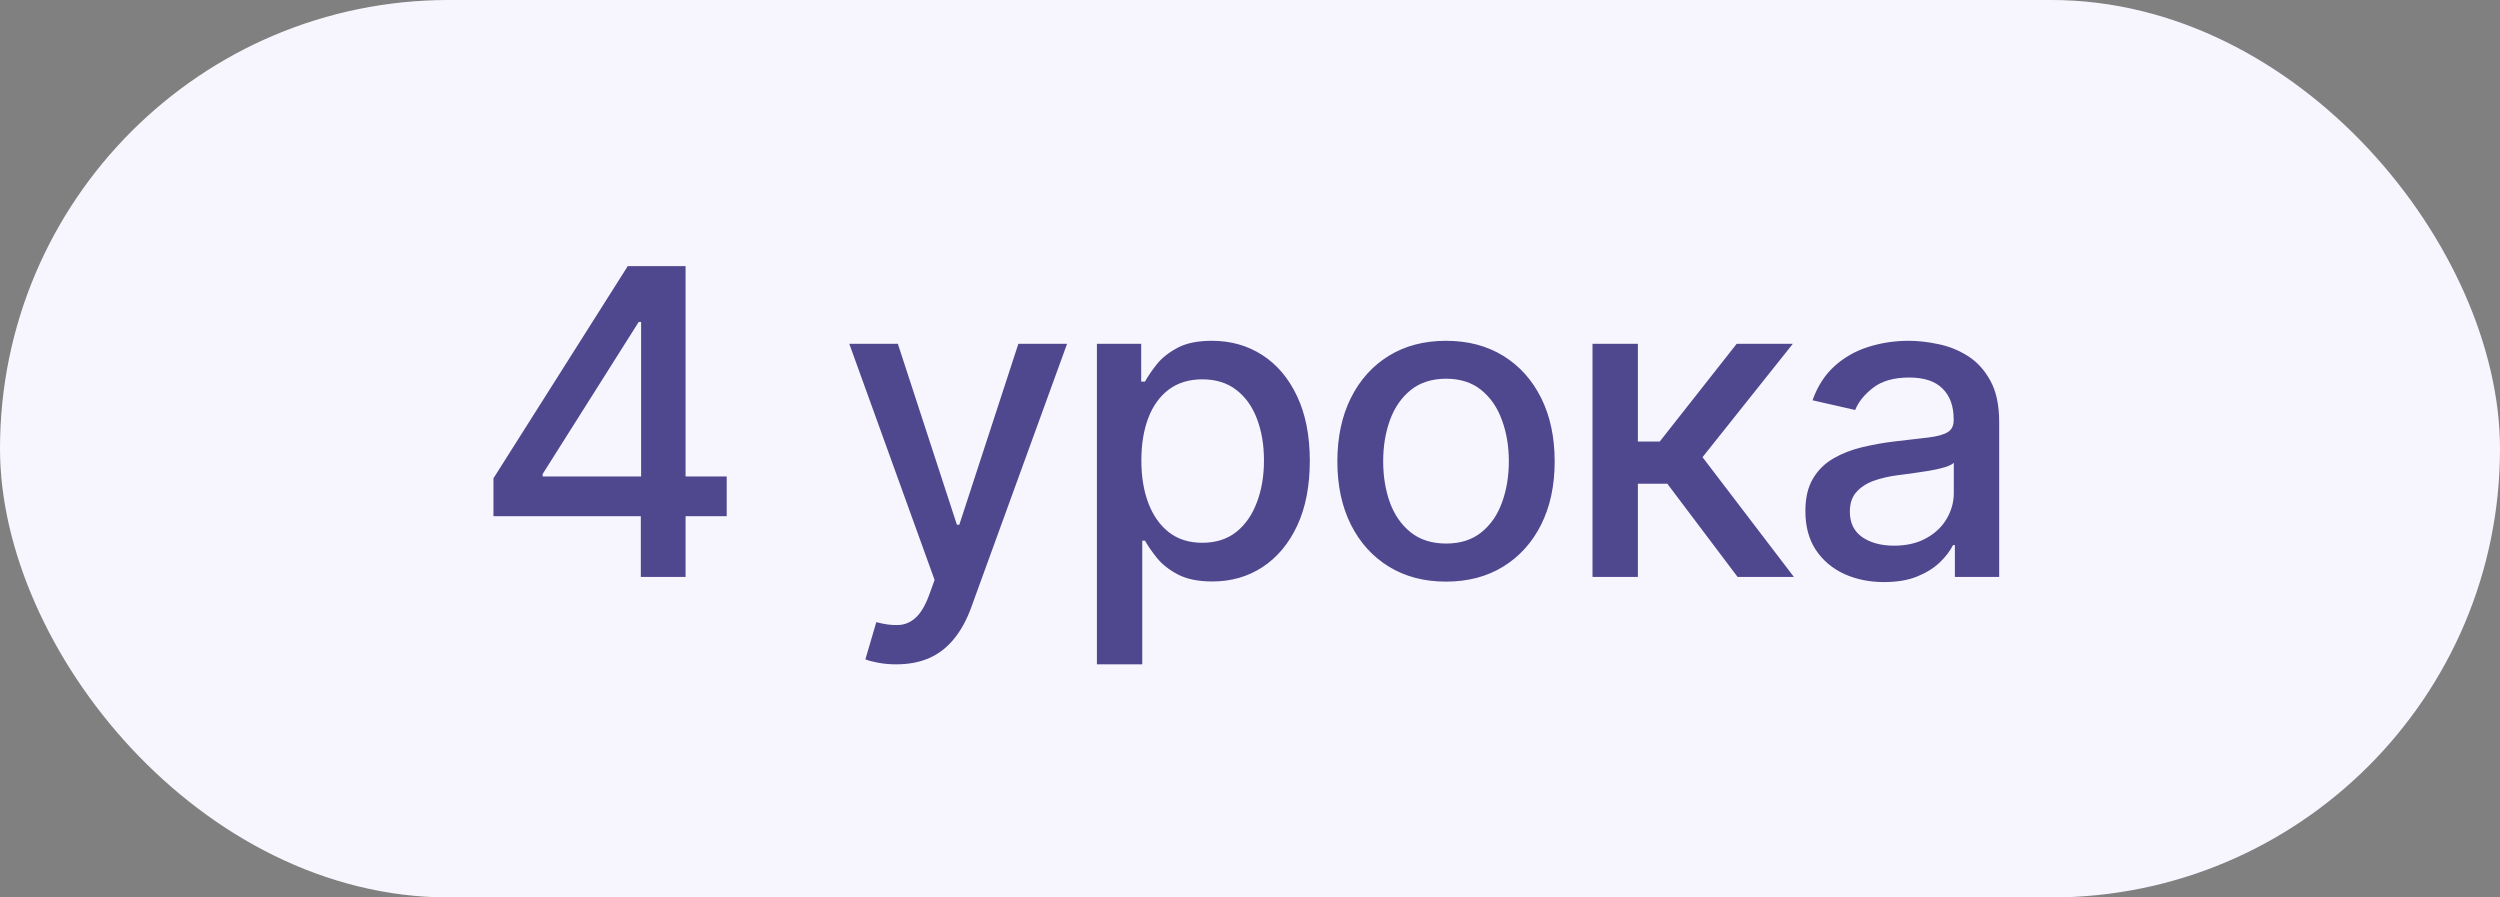
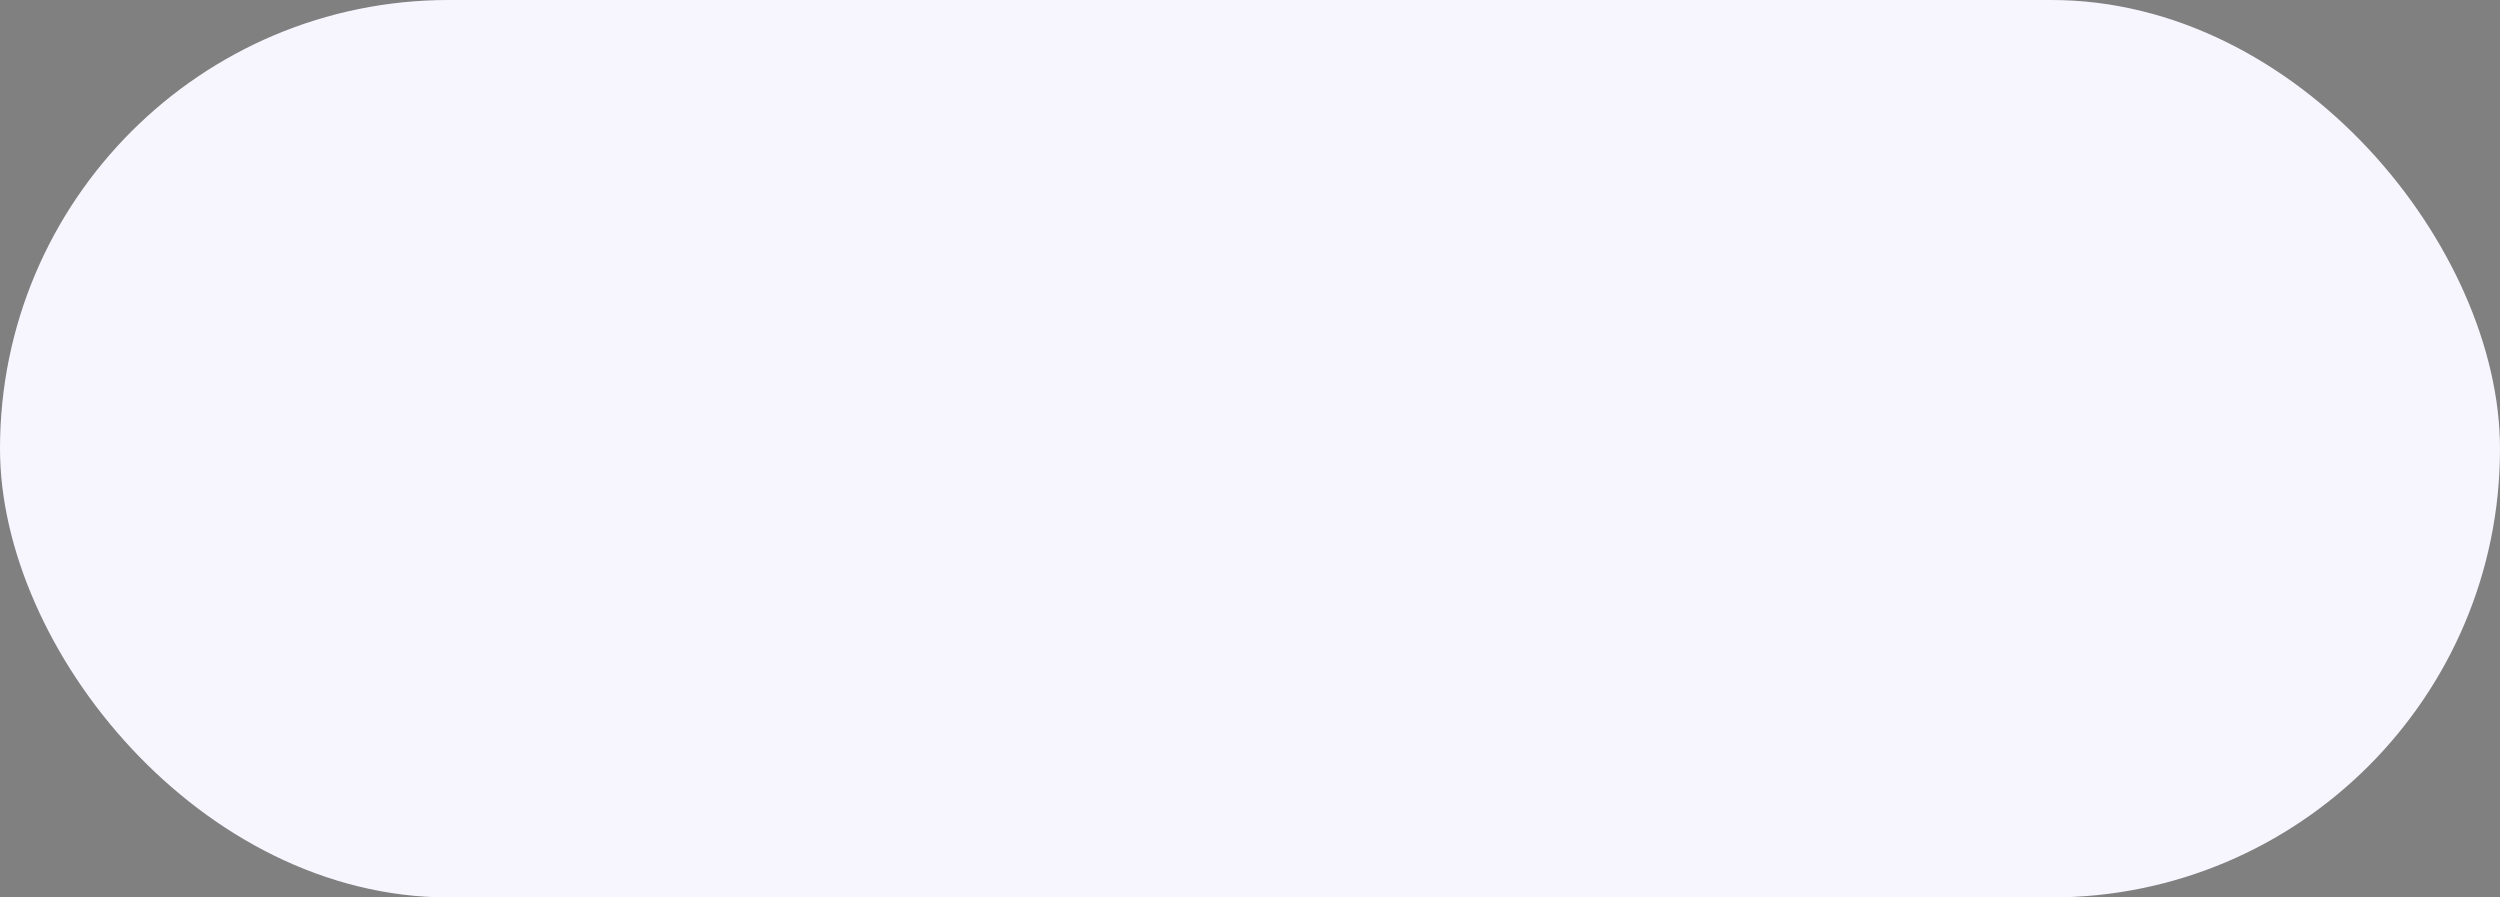
<svg xmlns="http://www.w3.org/2000/svg" width="117" height="42" viewBox="0 0 117 42" fill="none">
  <rect x="0" y="0" width="117" height="42" fill="#808080" stroke="none" />
  <rect width="117" height="42" rx="21" fill="#F7F6FF" />
-   <path d="M23.094 24.159V22.384L29.379 12.454H30.778V15.068H29.891L25.395 22.185V22.298H34.01V24.159H23.094ZM29.99 27V23.619L30.004 22.81V12.454H32.085V27H29.99ZM41.949 31.091C41.632 31.091 41.343 31.065 41.082 31.013C40.822 30.965 40.628 30.913 40.5 30.857L41.011 29.116C41.4 29.221 41.745 29.266 42.048 29.251C42.351 29.237 42.619 29.124 42.851 28.91C43.087 28.697 43.296 28.349 43.476 27.866L43.739 27.142L39.747 16.091H42.02L44.783 24.557H44.896L47.659 16.091H49.939L45.443 28.456C45.235 29.024 44.97 29.505 44.648 29.898C44.326 30.296 43.942 30.594 43.497 30.793C43.052 30.991 42.536 31.091 41.949 31.091ZM51.335 31.091V16.091H53.408V17.859H53.586C53.709 17.632 53.887 17.369 54.119 17.071C54.351 16.773 54.673 16.512 55.085 16.29C55.496 16.062 56.041 15.949 56.718 15.949C57.599 15.949 58.385 16.171 59.076 16.616C59.767 17.062 60.309 17.703 60.703 18.541C61.1 19.379 61.299 20.388 61.299 21.567C61.299 22.746 61.103 23.757 60.71 24.599C60.317 25.438 59.777 26.084 59.09 26.538C58.404 26.988 57.62 27.213 56.739 27.213C56.077 27.213 55.534 27.102 55.113 26.879C54.696 26.657 54.37 26.396 54.133 26.098C53.896 25.8 53.714 25.535 53.586 25.303H53.458V31.091H51.335ZM53.416 21.546C53.416 22.312 53.527 22.985 53.749 23.562C53.972 24.14 54.294 24.592 54.715 24.919C55.137 25.241 55.653 25.402 56.264 25.402C56.898 25.402 57.428 25.234 57.855 24.898C58.281 24.557 58.603 24.095 58.82 23.513C59.043 22.93 59.154 22.275 59.154 21.546C59.154 20.826 59.045 20.18 58.828 19.607C58.614 19.034 58.292 18.581 57.862 18.25C57.435 17.919 56.903 17.753 56.264 17.753C55.648 17.753 55.127 17.912 54.701 18.229C54.28 18.546 53.96 18.989 53.742 19.557C53.525 20.125 53.416 20.788 53.416 21.546ZM67.674 27.22C66.651 27.22 65.758 26.986 64.996 26.517C64.234 26.048 63.642 25.392 63.22 24.55C62.799 23.707 62.588 22.722 62.588 21.595C62.588 20.463 62.799 19.474 63.22 18.626C63.642 17.779 64.234 17.121 64.996 16.652C65.758 16.183 66.651 15.949 67.674 15.949C68.696 15.949 69.589 16.183 70.351 16.652C71.113 17.121 71.705 17.779 72.127 18.626C72.548 19.474 72.759 20.463 72.759 21.595C72.759 22.722 72.548 23.707 72.127 24.55C71.705 25.392 71.113 26.048 70.351 26.517C69.589 26.986 68.696 27.22 67.674 27.22ZM67.681 25.438C68.344 25.438 68.893 25.262 69.328 24.912C69.764 24.562 70.086 24.095 70.294 23.513C70.507 22.93 70.614 22.289 70.614 21.588C70.614 20.892 70.507 20.253 70.294 19.671C70.086 19.083 69.764 18.612 69.328 18.257C68.893 17.902 68.344 17.724 67.681 17.724C67.013 17.724 66.459 17.902 66.019 18.257C65.583 18.612 65.259 19.083 65.046 19.671C64.837 20.253 64.733 20.892 64.733 21.588C64.733 22.289 64.837 22.93 65.046 23.513C65.259 24.095 65.583 24.562 66.019 24.912C66.459 25.262 67.013 25.438 67.681 25.438ZM74.529 27V16.091H76.653V20.665H77.675L81.276 16.091H83.904L79.678 21.396L83.954 27H81.319L78.031 22.639H76.653V27H74.529ZM88.178 27.241C87.487 27.241 86.862 27.114 86.303 26.858C85.744 26.598 85.302 26.221 84.975 25.729C84.653 25.236 84.492 24.633 84.492 23.918C84.492 23.302 84.61 22.796 84.847 22.398C85.084 22 85.403 21.685 85.806 21.453C86.208 21.221 86.658 21.046 87.155 20.928C87.653 20.809 88.159 20.719 88.675 20.658C89.329 20.582 89.859 20.52 90.266 20.473C90.673 20.421 90.969 20.338 91.154 20.224C91.339 20.111 91.431 19.926 91.431 19.671V19.621C91.431 19 91.256 18.52 90.905 18.179C90.56 17.838 90.044 17.668 89.357 17.668C88.642 17.668 88.079 17.826 87.667 18.143C87.26 18.456 86.978 18.804 86.822 19.188L84.826 18.733C85.062 18.07 85.408 17.535 85.863 17.128C86.322 16.716 86.85 16.418 87.447 16.233C88.043 16.044 88.671 15.949 89.329 15.949C89.764 15.949 90.226 16.001 90.714 16.105C91.206 16.204 91.665 16.389 92.091 16.659C92.522 16.929 92.875 17.315 93.15 17.817C93.424 18.314 93.562 18.96 93.562 19.756V27H91.488V25.509H91.403C91.265 25.783 91.059 26.053 90.785 26.318C90.51 26.583 90.157 26.803 89.726 26.979C89.296 27.154 88.779 27.241 88.178 27.241ZM88.64 25.537C89.227 25.537 89.729 25.421 90.145 25.189C90.567 24.957 90.886 24.654 91.104 24.28C91.327 23.901 91.438 23.496 91.438 23.065V21.659C91.362 21.735 91.216 21.806 90.998 21.872C90.785 21.934 90.541 21.988 90.266 22.035C89.992 22.078 89.724 22.118 89.464 22.156C89.203 22.189 88.985 22.218 88.81 22.241C88.398 22.294 88.022 22.381 87.681 22.504C87.345 22.627 87.075 22.805 86.871 23.037C86.672 23.264 86.573 23.567 86.573 23.946C86.573 24.472 86.767 24.869 87.155 25.139C87.544 25.404 88.038 25.537 88.64 25.537Z" fill="#50488F" />
</svg>